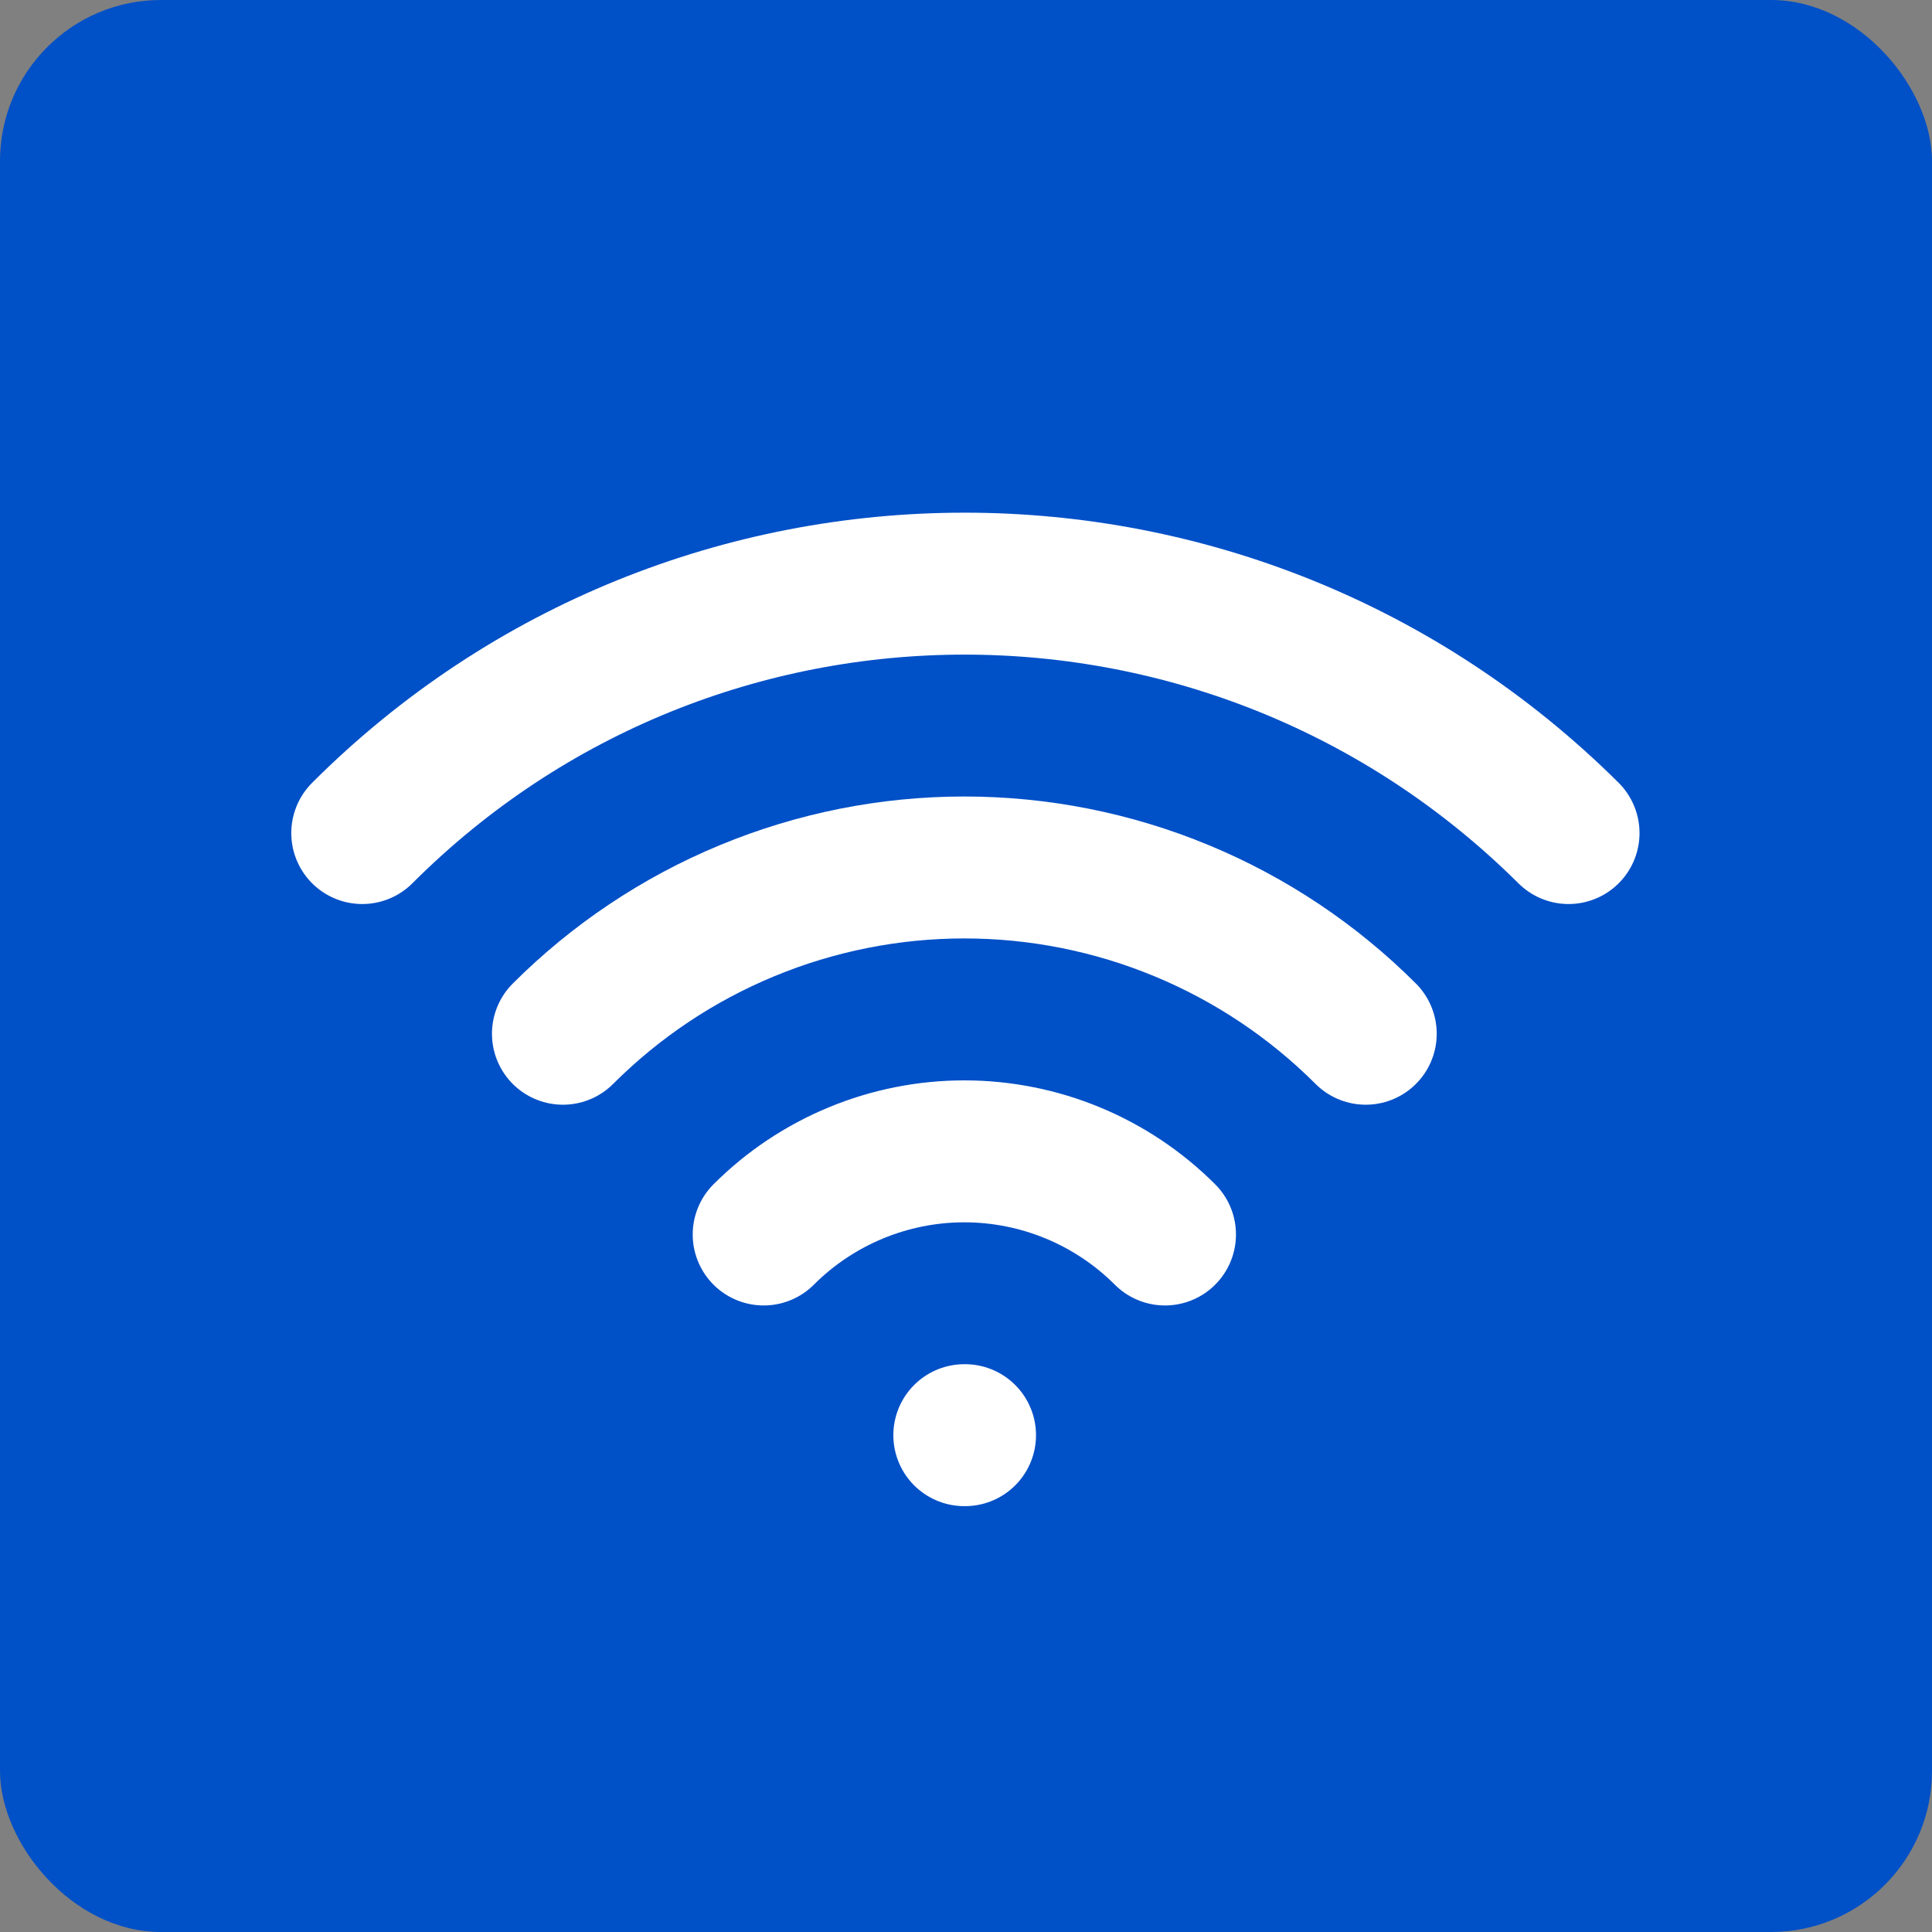
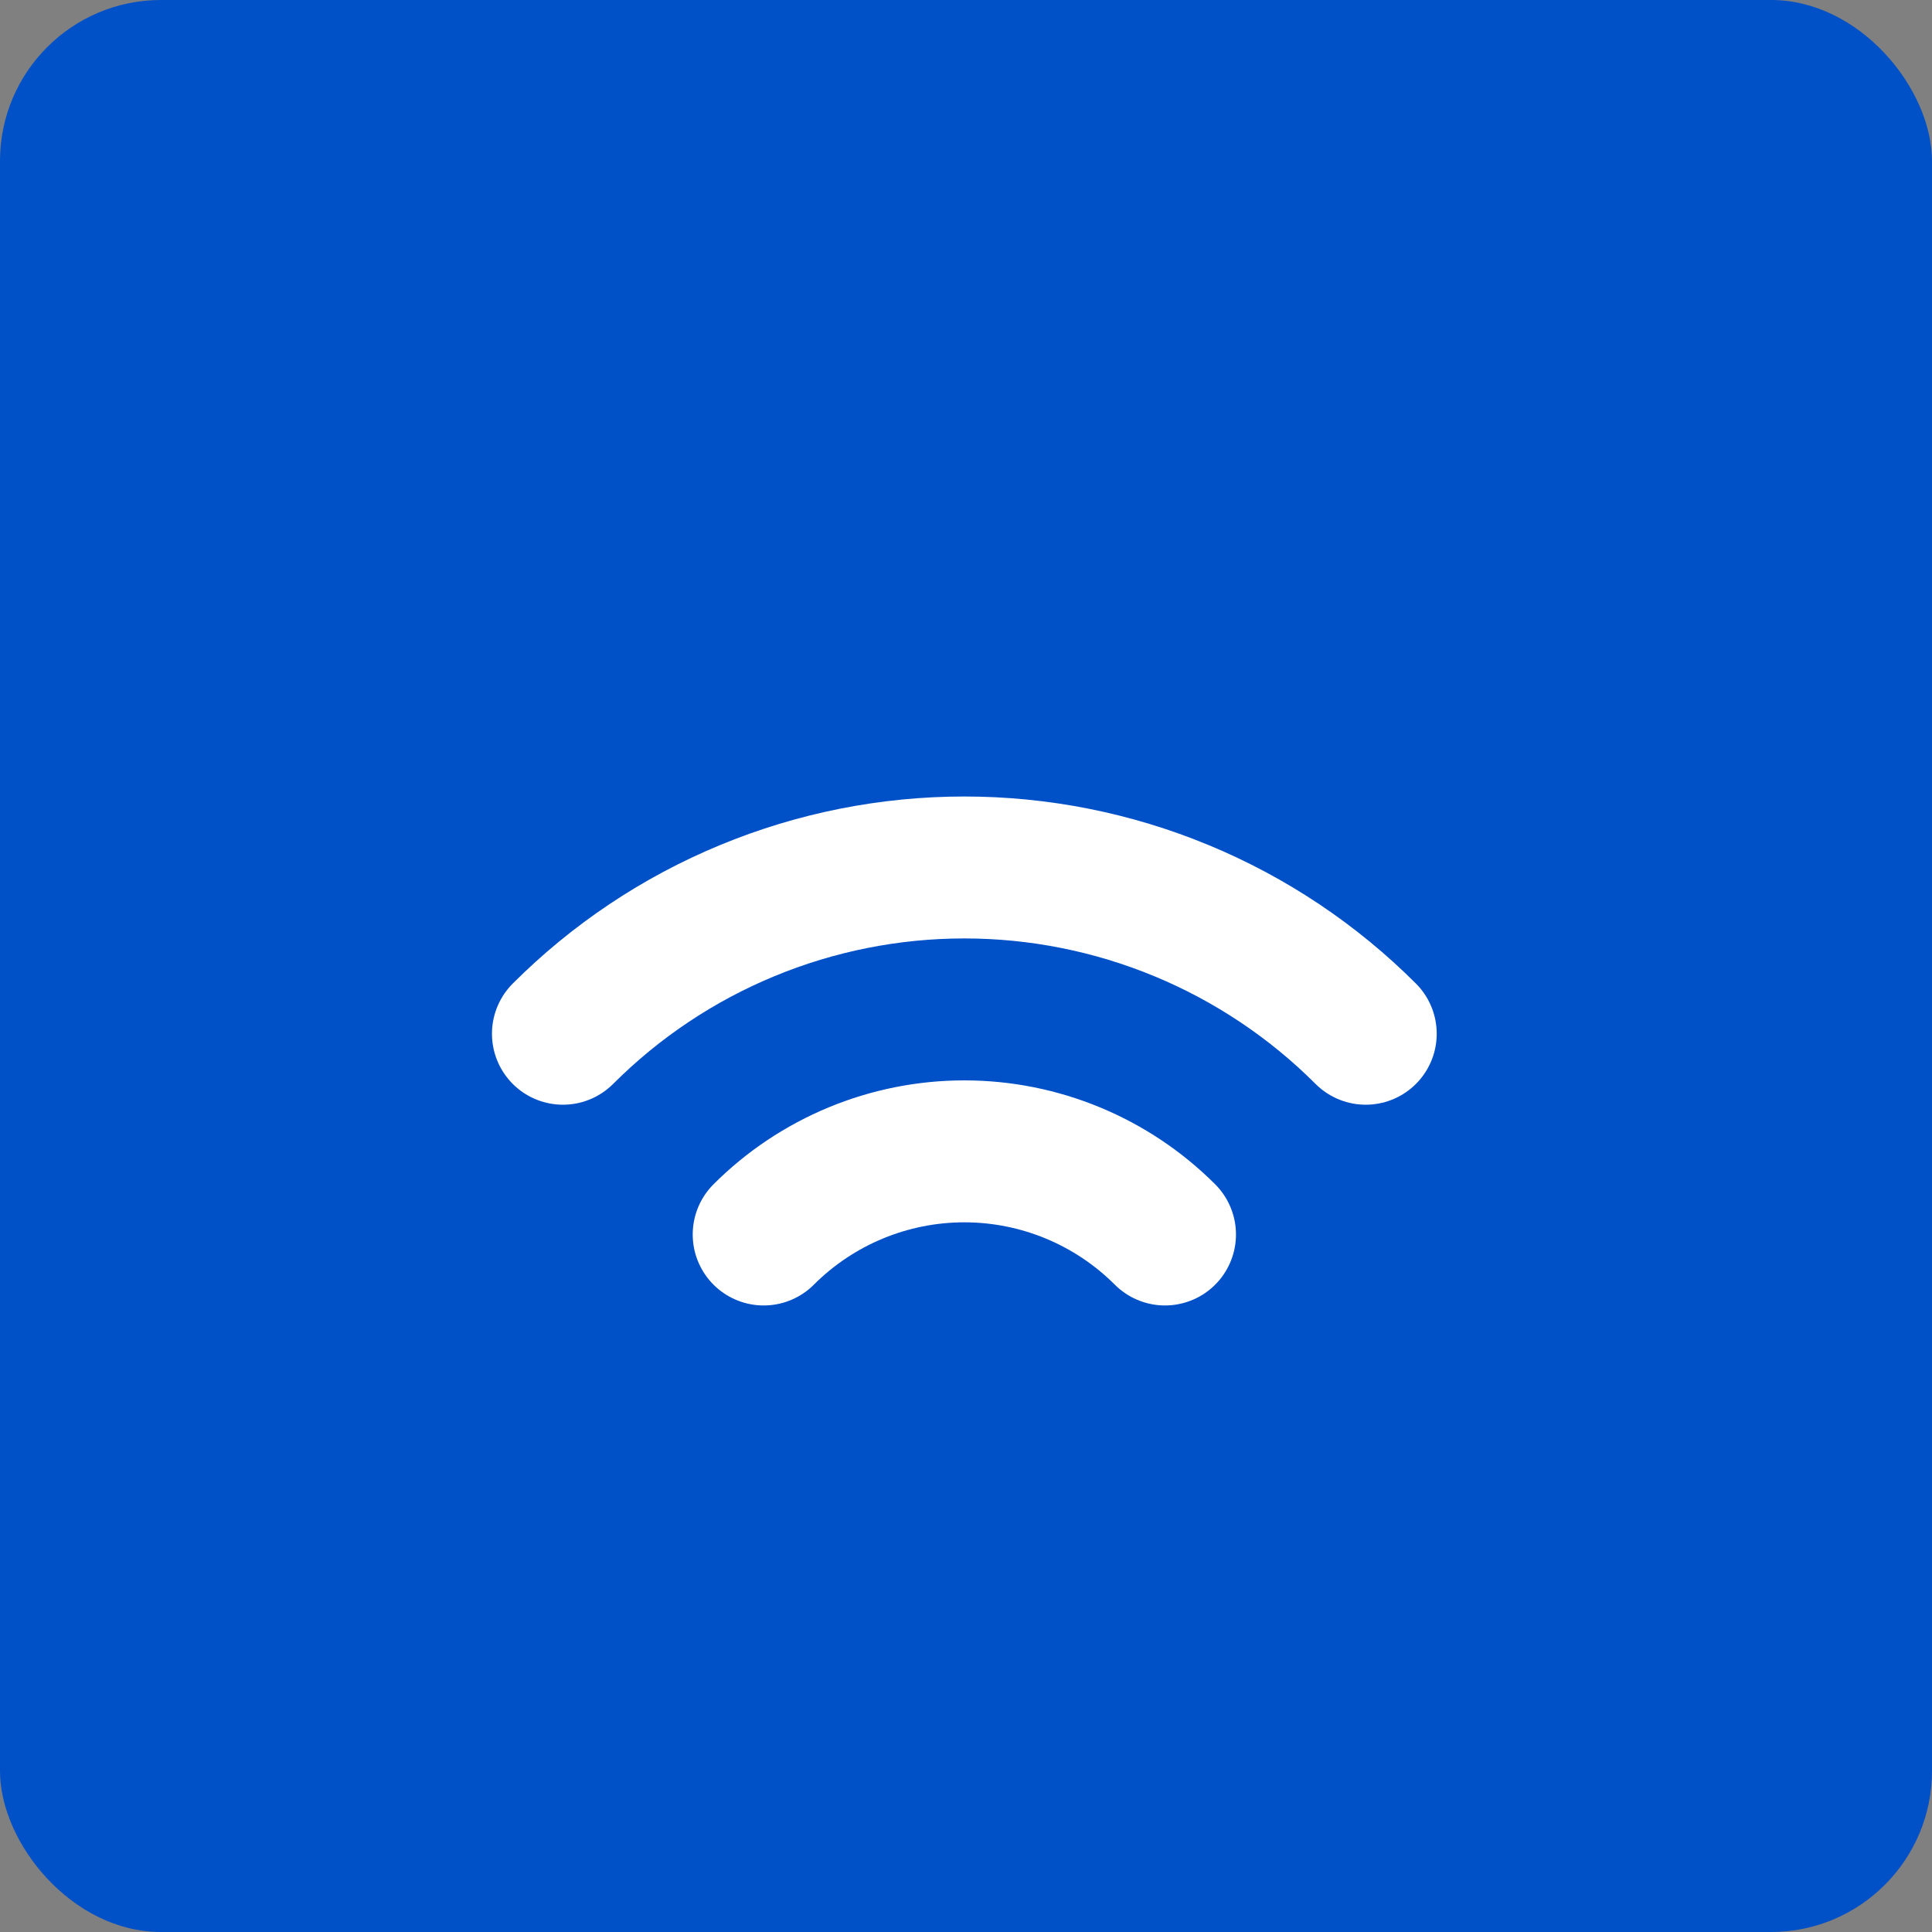
<svg xmlns="http://www.w3.org/2000/svg" width="32" height="32" viewBox="0 0 32 32" fill="none">
  <rect x="0" y="0" width="32" height="32" fill="#808080" stroke="none" />
  <rect width="32" height="32" rx="2.667" fill="#0050C7" />
-   <path d="M15.972 23.771H15.984M12.649 20.447C13.53 19.566 14.726 19.07 15.972 19.07C17.219 19.07 18.415 19.566 19.296 20.447M9.324 17.122C10.197 16.249 11.233 15.556 12.374 15.084C13.515 14.611 14.738 14.368 15.972 14.368C17.207 14.368 18.43 14.611 19.571 15.084C20.711 15.556 21.748 16.249 22.621 17.122" stroke="white" stroke-width="2.351" stroke-linecap="round" stroke-linejoin="round" />
-   <path d="M6 13.798C11.507 8.29 20.437 8.29 25.98 13.798" stroke="white" stroke-width="2.351" stroke-linecap="round" stroke-linejoin="round" />
+   <path d="M15.972 23.771M12.649 20.447C13.53 19.566 14.726 19.07 15.972 19.07C17.219 19.07 18.415 19.566 19.296 20.447M9.324 17.122C10.197 16.249 11.233 15.556 12.374 15.084C13.515 14.611 14.738 14.368 15.972 14.368C17.207 14.368 18.43 14.611 19.571 15.084C20.711 15.556 21.748 16.249 22.621 17.122" stroke="white" stroke-width="2.351" stroke-linecap="round" stroke-linejoin="round" />
</svg>